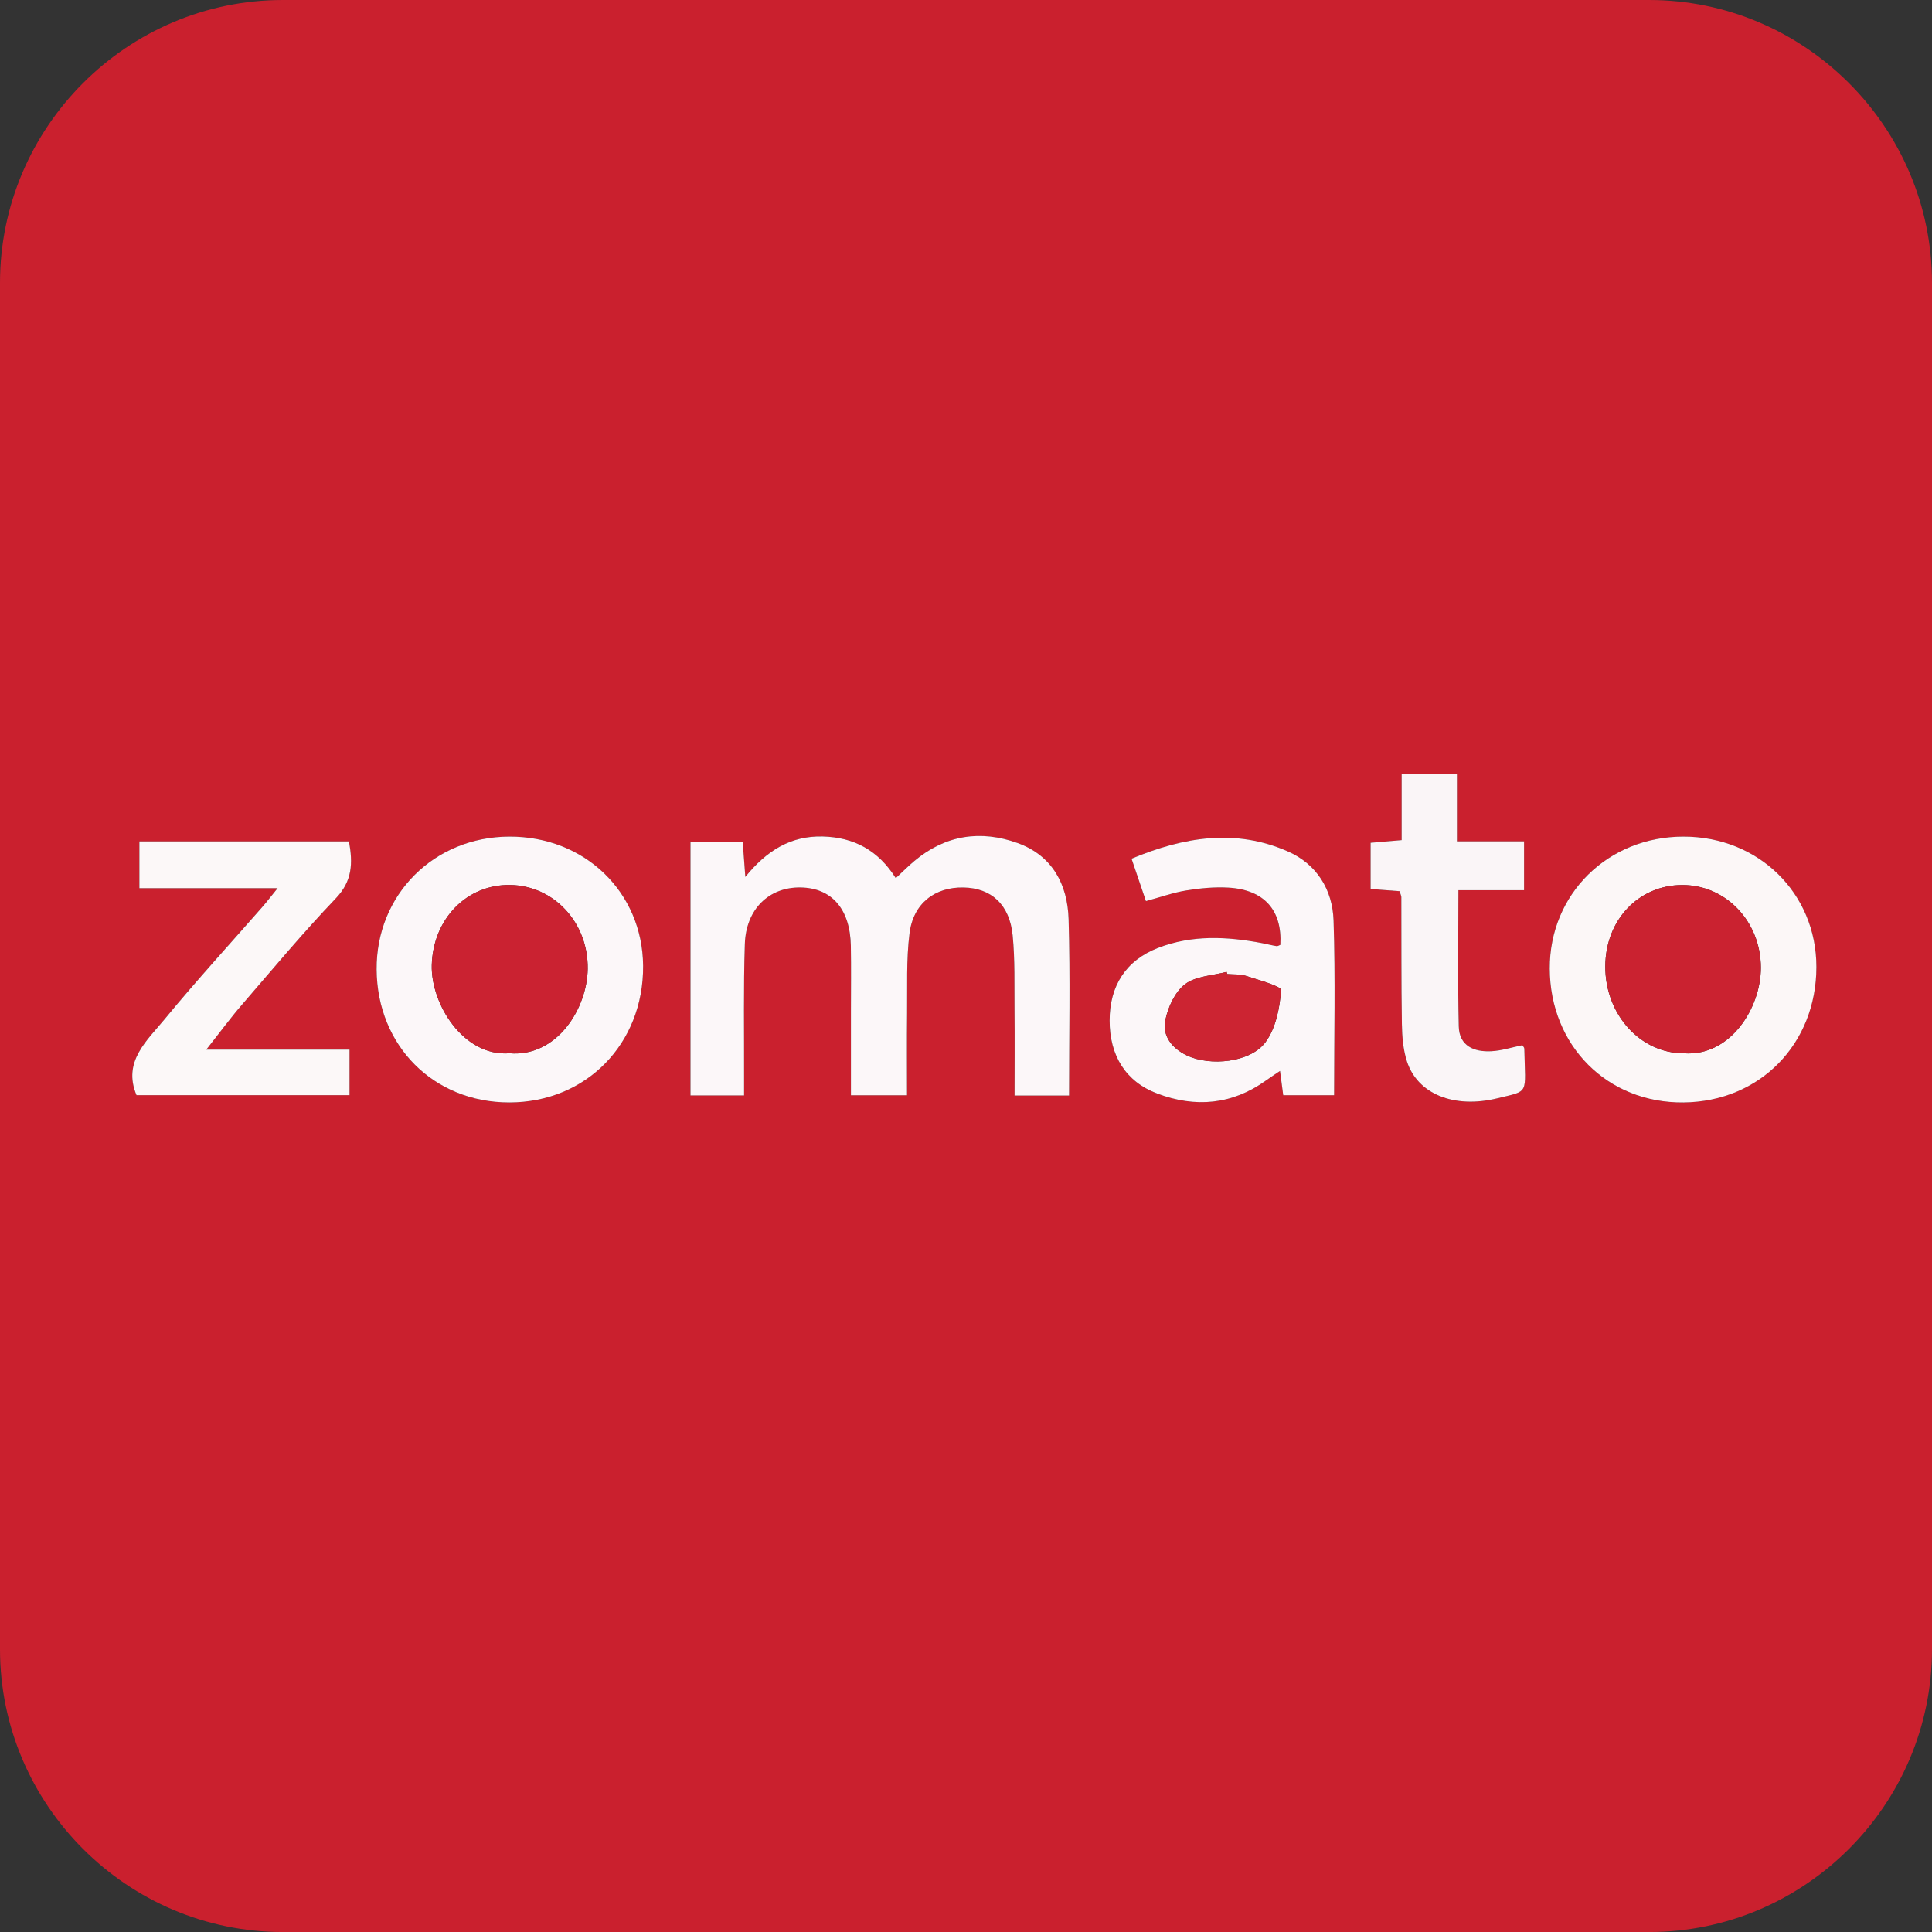
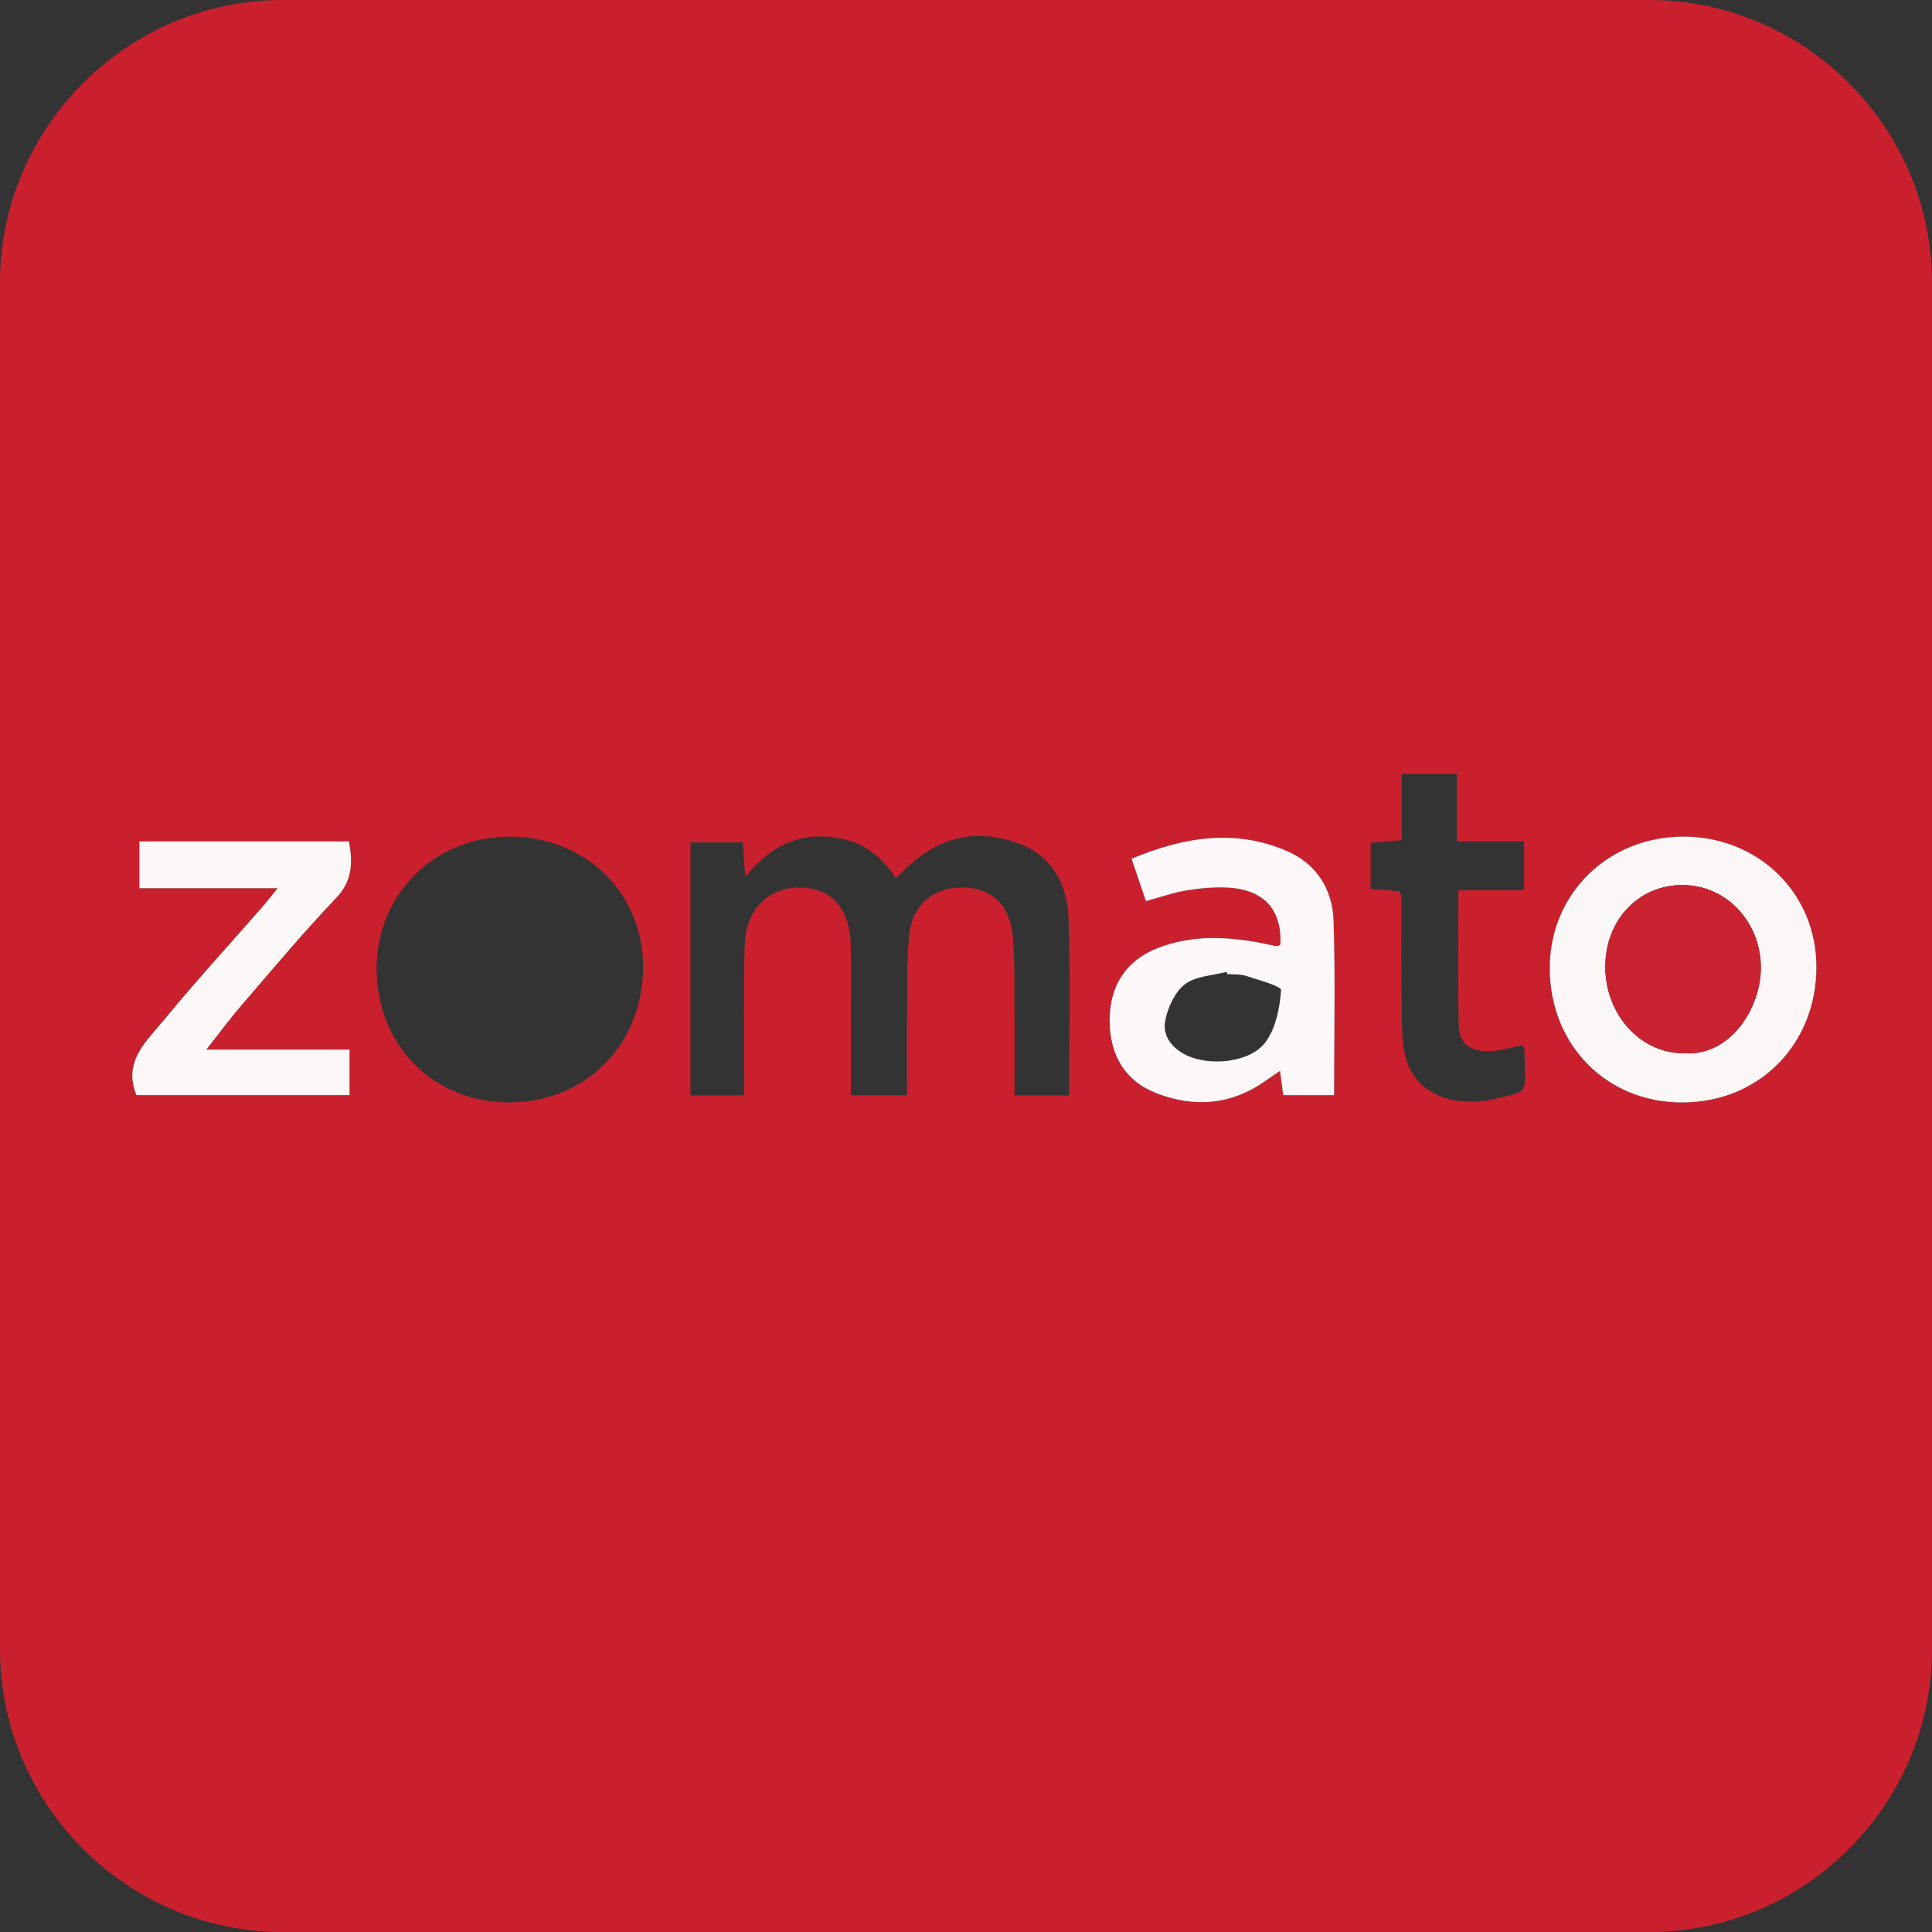
<svg xmlns="http://www.w3.org/2000/svg" xmlns:xlink="http://www.w3.org/1999/xlink" version="1.1" id="Layer_1" x="0px" y="0px" width="81.99px" height="81.99px" viewBox="0 0 81.99 81.99" enable-background="new 0 0 81.99 81.99" xml:space="preserve">
  <rect x="0" y="0" width="81.99" height="81.99" fill="#333333" stroke="none" />
  <g>
    <defs>
      <path id="SVGID_1_" d="M12,0C5.399,0,0,5.4,0,12v57.991c0,6.6,5.399,12,12,12h57.99c6.6,0,12-5.4,12-12V12c0-6.6-5.4-12-12-12H12z    " />
    </defs>
    <clipPath id="SVGID_2_">
      <use xlink:href="#SVGID_1_" overflow="visible" />
    </clipPath>
    <path clip-path="url(#SVGID_2_)" fill="#CA202E" d="M-2.196,82.793V-0.648c0.737-0.79,1.329-1.763,2.518-1.978h81.642   c1.828,0.91,2.191,2.443,2.188,4.373c-0.046,26.273-0.042,52.547-0.007,78.821c0.003,1.907-0.399,3.445-2.181,4.383H-0.217   C-0.876,84.232-1.537,83.512-2.196,82.793 M29.302,35.747v10.739h2.275v-0.847c0.006-1.858-0.03-3.716,0.031-5.572   c0.049-1.489,1.029-2.425,2.367-2.404c1.324,0.02,2.104,0.915,2.132,2.475c0.017,0.929,0.004,1.858,0.004,2.787v3.555h2.381   c0-1.195-0.01-2.329,0.003-3.464c0.013-1.136-0.038-2.284,0.102-3.406c0.159-1.276,1.08-1.971,2.294-1.947   c1.177,0.024,1.955,0.724,2.084,2.037c0.102,1.04,0.068,2.093,0.078,3.141c0.011,1.216,0.002,2.433,0.002,3.649h2.314   c0-2.526,0.052-5.005-0.021-7.48c-0.043-1.469-0.684-2.698-2.161-3.231c-1.577-0.57-3.068-0.342-4.381,0.757   c-0.267,0.224-0.515,0.473-0.792,0.73c-0.746-1.18-1.772-1.735-3.106-1.767c-1.344-0.032-2.37,0.593-3.279,1.717   c-0.046-0.633-0.077-1.039-0.109-1.469H29.302z M54.335,40.099c-0.054,0.019-0.112,0.061-0.162,0.053   c-0.206-0.034-0.408-0.086-0.613-0.125c-1.493-0.286-2.981-0.359-4.428,0.207c-1.351,0.527-2.043,1.6-2.043,3.079   c0.001,1.486,0.679,2.587,2.019,3.094c1.615,0.612,3.174,0.479,4.61-0.549c0.178-0.127,0.362-0.246,0.603-0.41   c0.055,0.418,0.096,0.732,0.136,1.03h2.159c0-2.514,0.057-4.968-0.024-7.416c-0.043-1.303-0.712-2.388-1.937-2.928   c-2.228-0.981-4.417-0.615-6.636,0.308c0.226,0.663,0.414,1.218,0.611,1.799c0.627-0.17,1.163-0.363,1.717-0.452   c0.587-0.095,1.193-0.153,1.784-0.118C53.653,37.759,54.417,38.632,54.335,40.099 M65.768,41.102   c0.011,3.278,2.447,5.716,5.679,5.683c3.237-0.033,5.637-2.483,5.636-5.753c0-3.125-2.451-5.528-5.639-5.528   C68.232,35.504,65.757,37.945,65.768,41.102 M21.613,35.504c-3.2,0.012-5.654,2.469-5.63,5.642c0.022,3.236,2.423,5.64,5.629,5.64   c3.262-0.001,5.703-2.492,5.679-5.798C27.269,37.862,24.816,35.492,21.613,35.504 M5.916,37.693h5.866   c-0.287,0.354-0.461,0.582-0.65,0.797c-1.38,1.58-2.8,3.125-4.132,4.745c-0.759,0.925-1.808,1.813-1.208,3.241h9.04v-1.933H8.753   c0.596-0.753,1.034-1.349,1.515-1.907c1.313-1.519,2.6-3.064,3.985-4.514c0.702-0.735,0.724-1.483,0.556-2.414h-4.441H5.916V37.693   z M59.395,37.821c0.043,0.14,0.075,0.195,0.075,0.251c0.007,1.795-0.006,3.59,0.023,5.384c0.008,0.532,0.053,1.088,0.215,1.589   c0.445,1.369,1.979,2.021,3.852,1.561c1.359-0.334,1.168-0.127,1.129-2.104c-0.001-0.051-0.056-0.1-0.084-0.147   c-0.439,0.09-0.874,0.233-1.314,0.256c-0.732,0.04-1.365-0.221-1.384-1.055c-0.045-1.901-0.015-3.804-0.015-5.778h1.385h1.401   v-2.071h-1.373h-1.476v-1.446v-1.419h-2.346v1.4v1.412c-0.515,0.044-0.917,0.079-1.317,0.113v1.96   C58.605,37.761,58.986,37.79,59.395,37.821" />
-     <path clip-path="url(#SVGID_2_)" fill="#FCF7F9" d="M29.303,35.747h2.218c0.032,0.431,0.062,0.836,0.109,1.469   c0.908-1.124,1.935-1.749,3.278-1.717c1.334,0.033,2.361,0.587,3.107,1.768c0.277-0.257,0.524-0.507,0.792-0.731   c1.312-1.099,2.804-1.327,4.381-0.757c1.476,0.533,2.118,1.762,2.161,3.231c0.073,2.475,0.02,4.954,0.02,7.481h-2.313   c0-1.217,0.009-2.433-0.002-3.65c-0.01-1.048,0.023-2.101-0.078-3.14c-0.129-1.314-0.907-2.014-2.084-2.037   c-1.214-0.025-2.135,0.67-2.294,1.946c-0.141,1.122-0.089,2.27-0.103,3.407c-0.012,1.134-0.003,2.268-0.003,3.463h-2.38v-3.555   c0-0.929,0.012-1.858-0.004-2.786c-0.029-1.561-0.808-2.455-2.132-2.476c-1.338-0.021-2.319,0.915-2.367,2.404   c-0.061,1.856-0.026,3.715-0.032,5.572v0.847h-2.274V35.747z" />
    <path clip-path="url(#SVGID_2_)" fill="#FCF7F9" d="M54.335,40.098c0.083-1.467-0.682-2.339-2.203-2.428   c-0.592-0.034-1.197,0.024-1.784,0.119c-0.554,0.089-1.09,0.282-1.717,0.452c-0.197-0.581-0.386-1.136-0.611-1.799   c2.218-0.923,4.408-1.289,6.635-0.308c1.226,0.539,1.895,1.625,1.938,2.928c0.081,2.448,0.023,4.902,0.023,7.416h-2.159   c-0.039-0.298-0.08-0.612-0.136-1.03c-0.241,0.163-0.425,0.283-0.602,0.41c-1.437,1.028-2.995,1.161-4.611,0.549   c-1.339-0.507-2.017-1.609-2.018-3.094c0-1.479,0.691-2.552,2.043-3.08c1.446-0.565,2.934-0.492,4.428-0.207   c0.205,0.04,0.407,0.092,0.613,0.126C54.224,40.16,54.281,40.118,54.335,40.098 M52.083,41.336c-0.01-0.031-0.02-0.062-0.029-0.092   c-0.599,0.16-1.307,0.176-1.763,0.523c-0.429,0.327-0.726,0.976-0.838,1.532c-0.134,0.663,0.283,1.191,0.917,1.492   c0.987,0.467,2.692,0.303,3.333-0.561c0.44-0.592,0.607-1.453,0.663-2.211c0.012-0.167-0.953-0.429-1.483-0.603   C52.635,41.335,52.351,41.359,52.083,41.336" />
    <path clip-path="url(#SVGID_2_)" fill="#FCF7F7" d="M65.768,41.103c-0.01-3.158,2.464-5.599,5.676-5.599   c3.189,0.001,5.64,2.403,5.64,5.529c0.001,3.27-2.4,5.72-5.637,5.753C68.216,46.819,65.779,44.38,65.768,41.103 M71.455,44.698   c1.98,0.147,3.275-1.928,3.272-3.631c-0.002-1.961-1.486-3.514-3.338-3.508c-1.856,0.005-3.255,1.484-3.264,3.449   C68.116,43.046,69.608,44.7,71.455,44.698" />
-     <path clip-path="url(#SVGID_2_)" fill="#FCF7F9" d="M21.613,35.504c3.203-0.012,5.656,2.358,5.679,5.485   c0.023,3.305-2.417,5.796-5.68,5.797c-3.206,0-5.606-2.404-5.629-5.64C15.96,37.973,18.413,35.516,21.613,35.504 M21.622,44.698   c2.011,0.169,3.298-1.896,3.319-3.586c0.024-1.96-1.433-3.526-3.293-3.555c-1.845-0.028-3.273,1.445-3.324,3.402   C18.281,42.602,19.663,44.848,21.622,44.698" />
    <path clip-path="url(#SVGID_2_)" fill="#FCF8F8" d="M5.916,37.693v-1.985h4.452h4.442c0.168,0.931,0.145,1.679-0.556,2.414   c-1.386,1.45-2.673,2.995-3.985,4.514c-0.482,0.557-0.919,1.154-1.515,1.907h6.079v1.933h-9.04   c-0.601-1.429,0.448-2.316,1.208-3.241c1.331-1.62,2.752-3.166,4.132-4.745c0.188-0.215,0.362-0.443,0.649-0.797H5.916z" />
-     <path clip-path="url(#SVGID_2_)" fill="#FAF5F7" d="M59.395,37.821c-0.409-0.031-0.79-0.06-1.229-0.094v-1.96   c0.4-0.034,0.802-0.069,1.317-0.113v-1.412v-1.4h2.346v1.419v1.446h1.476h1.373v2.071h-1.401h-1.385   c0,1.974-0.03,3.877,0.015,5.778c0.019,0.834,0.652,1.095,1.384,1.055c0.44-0.023,0.875-0.166,1.314-0.256   c0.028,0.047,0.083,0.096,0.084,0.147c0.039,1.977,0.23,1.77-1.129,2.104c-1.873,0.46-3.407-0.192-3.852-1.561   c-0.162-0.501-0.207-1.057-0.215-1.589c-0.029-1.794-0.016-3.589-0.023-5.384C59.47,38.016,59.438,37.961,59.395,37.821" />
-     <path clip-path="url(#SVGID_2_)" fill="#CC2432" d="M52.083,41.336c0.268,0.023,0.552-0.001,0.8,0.08   c0.53,0.174,1.495,0.436,1.483,0.603c-0.056,0.758-0.223,1.619-0.663,2.211c-0.641,0.864-2.346,1.028-3.333,0.561   c-0.634-0.301-1.051-0.829-0.917-1.492c0.112-0.556,0.409-1.205,0.838-1.532c0.456-0.347,1.164-0.363,1.763-0.523   C52.063,41.274,52.073,41.305,52.083,41.336" />
    <path clip-path="url(#SVGID_2_)" fill="#CA2230" d="M71.455,44.698c-1.847,0.002-3.339-1.652-3.33-3.69   c0.009-1.965,1.408-3.444,3.264-3.449c1.852-0.006,3.336,1.547,3.338,3.508C74.73,42.77,73.435,44.845,71.455,44.698" />
-     <path clip-path="url(#SVGID_2_)" fill="#CA2231" d="M21.622,44.698c-1.959,0.15-3.341-2.096-3.298-3.739   c0.051-1.957,1.479-3.43,3.324-3.402c1.86,0.029,3.317,1.595,3.293,3.555C24.92,42.802,23.633,44.867,21.622,44.698" />
  </g>
</svg>